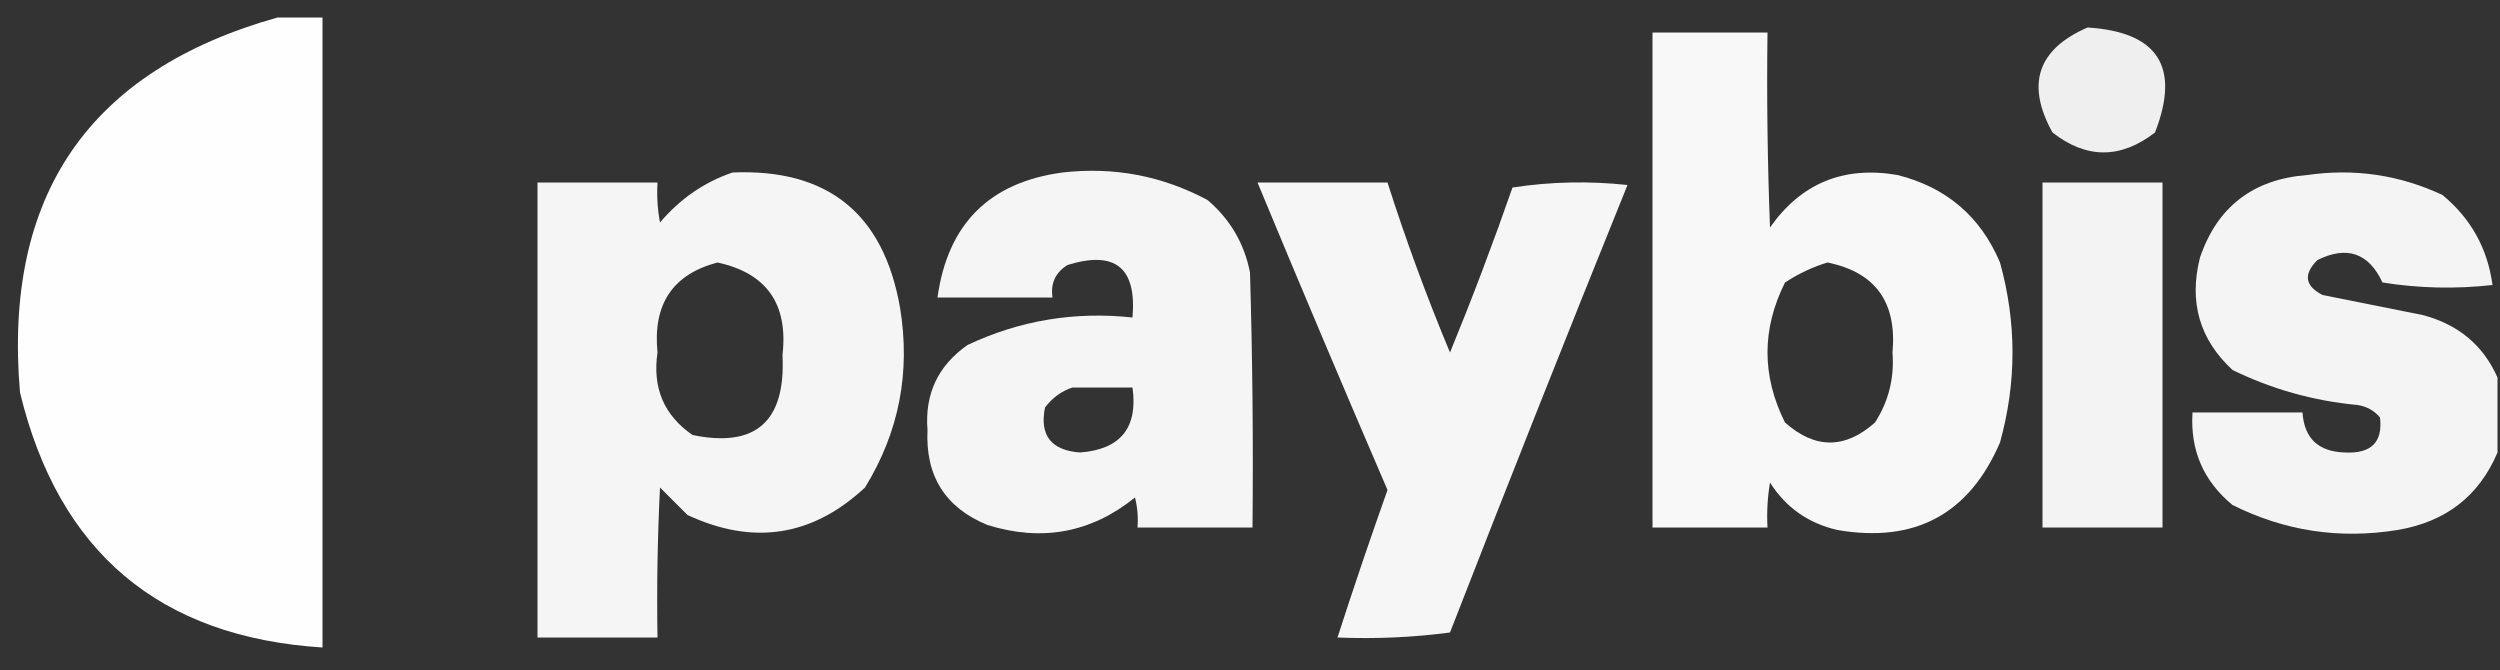
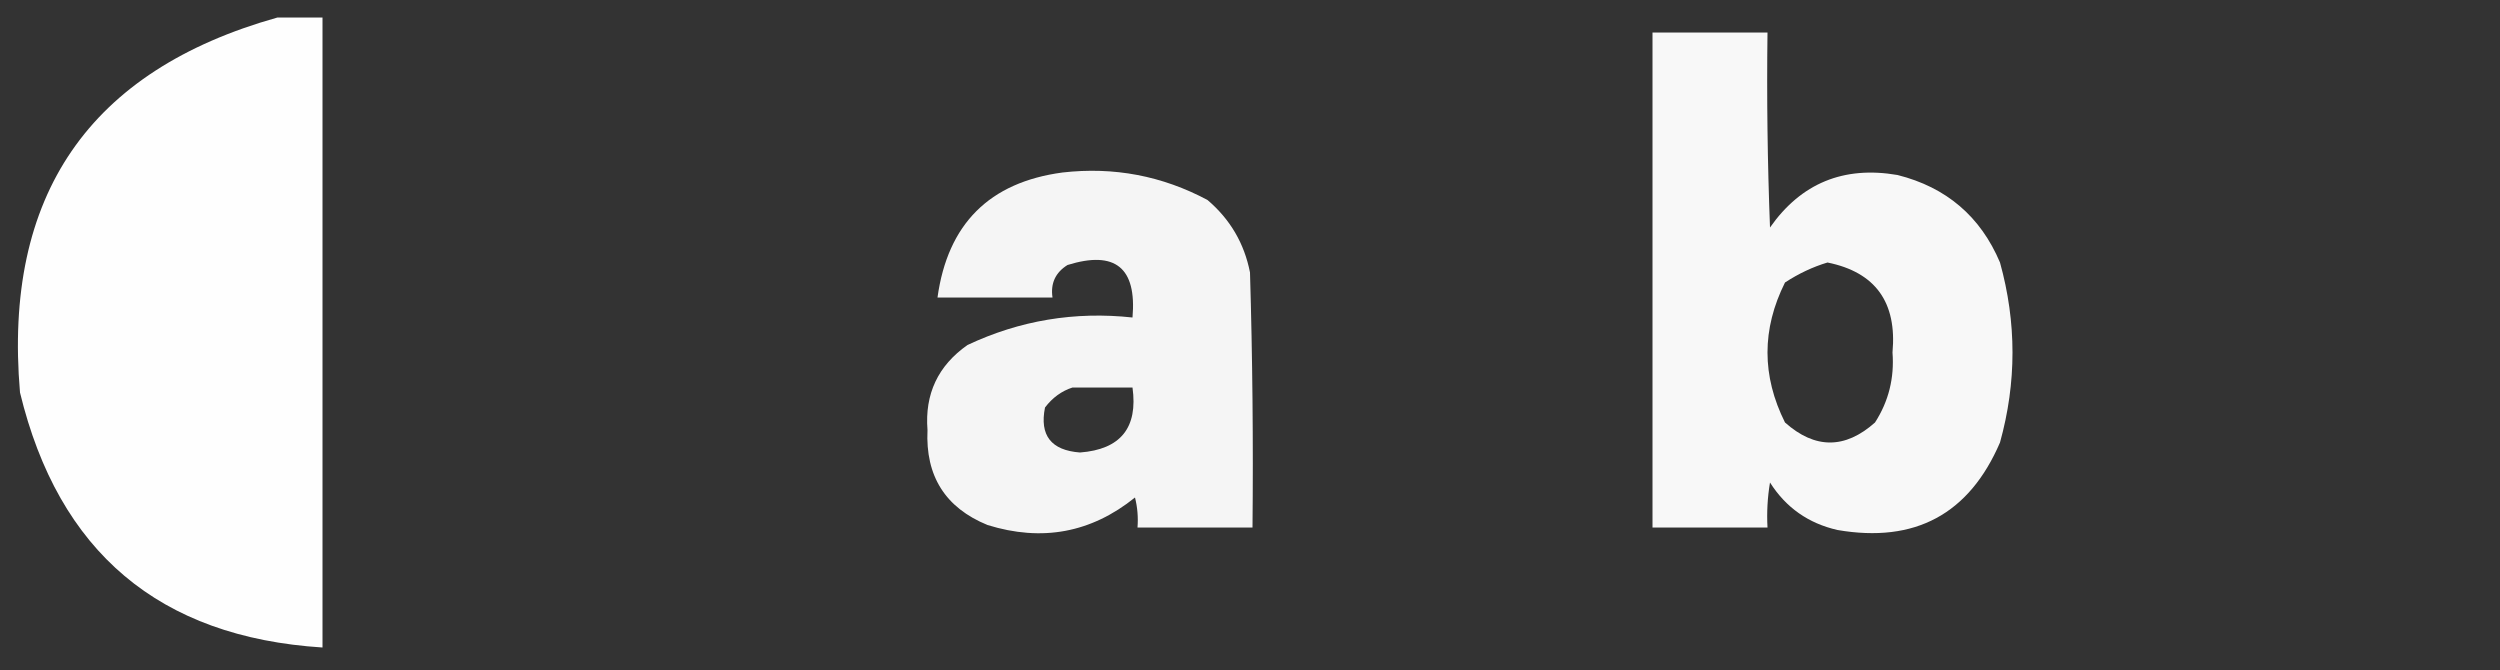
<svg xmlns="http://www.w3.org/2000/svg" width="500" height="134" viewBox="0 0 500 134" fill="none">
  <rect x="0" y="0" width="500" height="134" fill="#333333" stroke="none" />
  <path opacity="0.995" fill-rule="evenodd" clip-rule="evenodd" d="M55.5 3.5C58.5 3.5 61.5 3.5 64.5 3.5C64.5 45.5 64.5 87.5 64.5 129.5C31.878 127.42 11.712 110.42 4 78.5C0.62 39.094 17.787 14.094 55.5 3.5Z" fill="white" />
-   <path opacity="0.918" fill-rule="evenodd" clip-rule="evenodd" d="M417.5 5.5C431.603 6.378 436.103 13.378 431 26.5C424.132 31.806 417.299 31.806 410.5 26.5C405.159 16.864 407.492 9.864 417.5 5.5Z" fill="white" />
  <path opacity="0.963" fill-rule="evenodd" clip-rule="evenodd" d="M330.5 6.5C338.167 6.5 345.833 6.5 353.5 6.5C353.333 19.504 353.5 32.504 354 45.5C360.215 36.648 368.715 33.148 379.5 35C389.269 37.458 396.102 43.291 400 52.5C403.333 64.505 403.333 76.505 400 88.5C393.832 102.836 382.999 108.669 367.5 106C361.678 104.676 357.178 101.509 354 96.5C353.502 99.482 353.335 102.482 353.5 105.5C345.833 105.5 338.167 105.5 330.5 105.5C330.5 72.5 330.5 39.5 330.5 6.5ZM365.5 52.5C375.082 54.448 379.415 60.448 378.5 70.5C378.89 75.608 377.723 80.275 375 84.5C369 89.833 363 89.833 357 84.5C352.333 75.167 352.333 65.833 357 56.5C359.738 54.711 362.572 53.378 365.5 52.5Z" fill="white" />
-   <path opacity="0.95" fill-rule="evenodd" clip-rule="evenodd" d="M146.5 34.5C165.537 33.701 176.703 42.701 180 61.5C182.146 74.435 179.813 86.435 173 97.5C162.486 107.296 150.653 109.129 137.5 103C135.667 101.167 133.833 99.333 132 97.5C131.5 107.494 131.334 117.494 131.5 127.5C123.5 127.5 115.5 127.5 107.5 127.5C107.5 97.167 107.5 66.833 107.5 36.5C115.5 36.5 123.5 36.5 131.5 36.5C131.336 39.187 131.503 41.854 132 44.5C136.012 39.762 140.845 36.429 146.5 34.5ZM143.5 52.5C153.332 54.631 157.666 60.797 156.5 71C157.17 84.285 151.17 89.619 138.5 87C132.791 83.066 130.458 77.566 131.5 70.5C130.532 60.856 134.532 54.856 143.5 52.5Z" fill="white" />
  <path opacity="0.951" fill-rule="evenodd" clip-rule="evenodd" d="M212.5 34.5C222.771 33.326 232.438 35.159 241.5 40C246.036 43.862 248.869 48.695 250 54.5C250.5 71.497 250.667 88.497 250.5 105.5C242.833 105.5 235.167 105.5 227.5 105.5C227.662 103.473 227.495 101.473 227 99.5C218.235 106.561 208.402 108.394 197.5 105C189.068 101.55 185.068 95.217 185.5 86C184.931 78.806 187.597 73.139 193.5 69C203.947 64.082 214.947 62.249 226.5 63.5C227.367 53.533 223.034 50.033 213.5 53C211.081 54.509 210.081 56.676 210.5 59.5C202.833 59.5 195.167 59.5 187.5 59.5C189.538 44.796 197.871 36.462 212.5 34.5ZM214.5 77.5C218.5 77.5 222.5 77.5 226.5 77.5C227.619 85.549 224.119 89.882 216 90.5C210.22 90.064 207.887 87.064 209 81.5C210.5 79.532 212.333 78.198 214.5 77.5Z" fill="white" />
-   <path opacity="0.945" fill-rule="evenodd" clip-rule="evenodd" d="M499.5 75.499C499.5 80.499 499.5 85.499 499.5 90.499C495.812 99.211 489.146 104.378 479.5 105.999C467.904 107.875 456.904 106.208 446.5 100.999C440.692 96.215 438.026 90.048 438.5 82.499C445.833 82.499 453.167 82.499 460.5 82.499C460.85 87.68 463.683 90.347 469 90.499C474.255 90.756 476.588 88.422 476 83.499C474.829 82.106 473.329 81.273 471.5 80.999C462.72 80.178 454.387 77.845 446.5 73.999C439.908 67.893 437.742 60.393 440 51.499C443.471 41.331 450.638 35.831 461.5 34.999C470.908 33.647 479.908 34.98 488.5 38.999C494.185 43.702 497.518 49.702 498.5 56.999C491.144 57.83 483.811 57.664 476.5 56.499C473.74 50.59 469.406 49.09 463.5 51.999C460.629 54.839 460.963 57.173 464.5 58.999C471.157 60.332 477.824 61.665 484.5 62.999C491.624 64.859 496.624 69.025 499.5 75.499Z" fill="white" />
-   <path opacity="0.955" fill-rule="evenodd" clip-rule="evenodd" d="M251.5 36.5C260.167 36.5 268.833 36.5 277.5 36.5C281.164 47.99 285.331 59.324 290 70.5C294.452 59.65 298.618 48.65 302.5 37.5C310.145 36.335 317.812 36.169 325.5 37C313.475 66.737 301.642 96.57 290 126.5C282.587 127.481 275.087 127.814 267.5 127.5C270.681 117.634 274.014 107.8 277.5 98C268.69 77.549 260.023 57.048 251.5 36.5Z" fill="white" />
-   <path opacity="0.939" fill-rule="evenodd" clip-rule="evenodd" d="M408.5 36.5C416.5 36.5 424.5 36.5 432.5 36.5C432.5 59.5 432.5 82.5 432.5 105.5C424.5 105.5 416.5 105.5 408.5 105.5C408.5 82.5 408.5 59.5 408.5 36.5Z" fill="white" />
</svg>